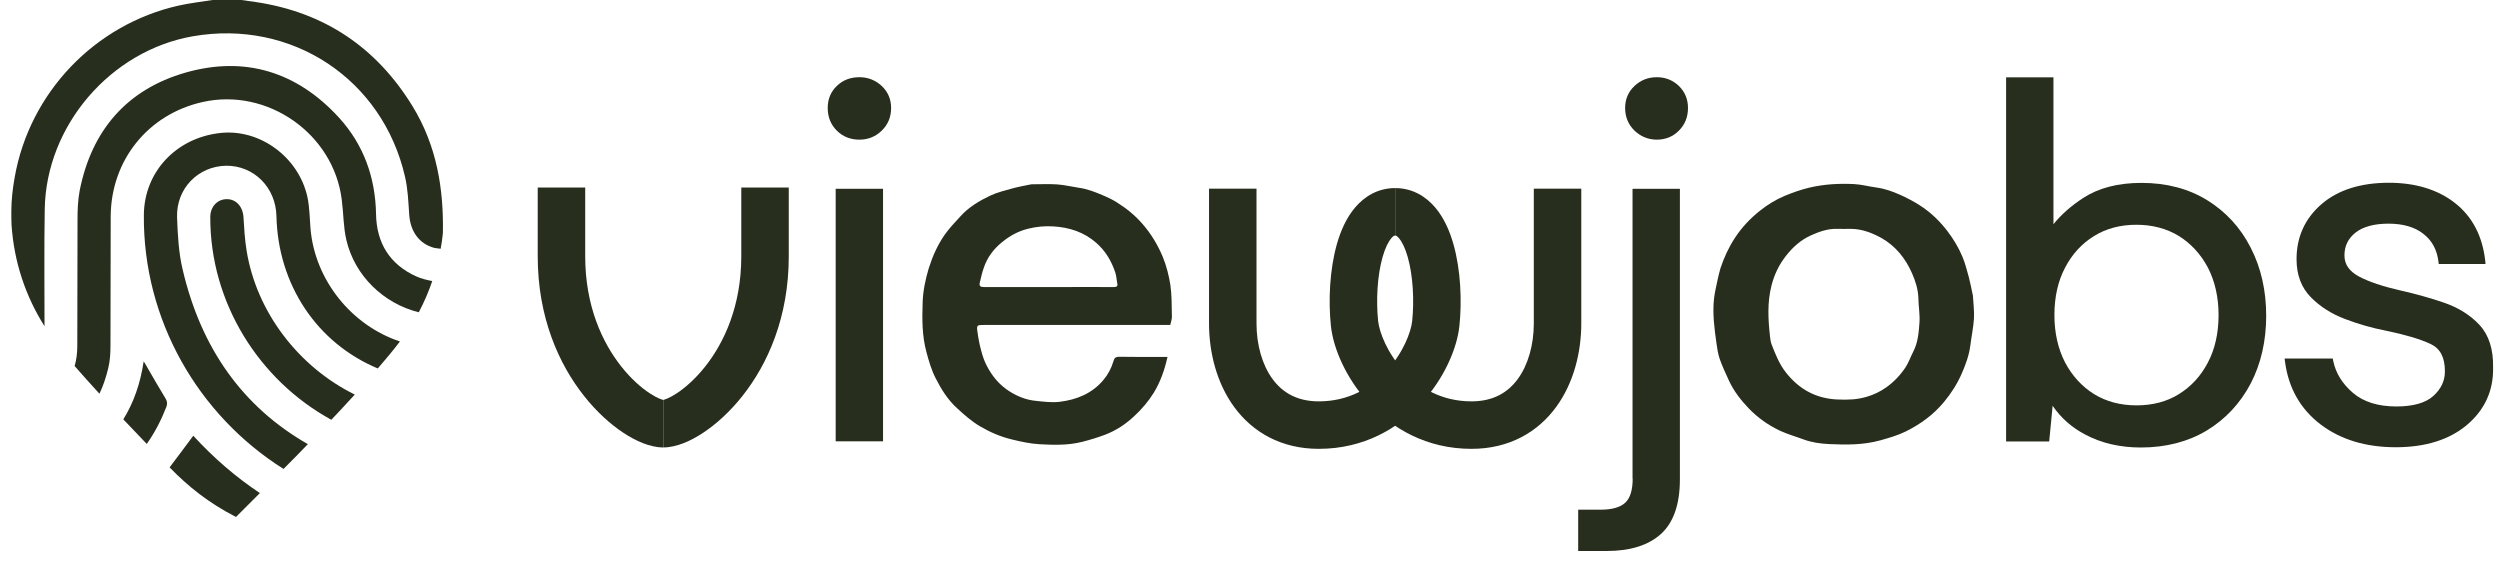
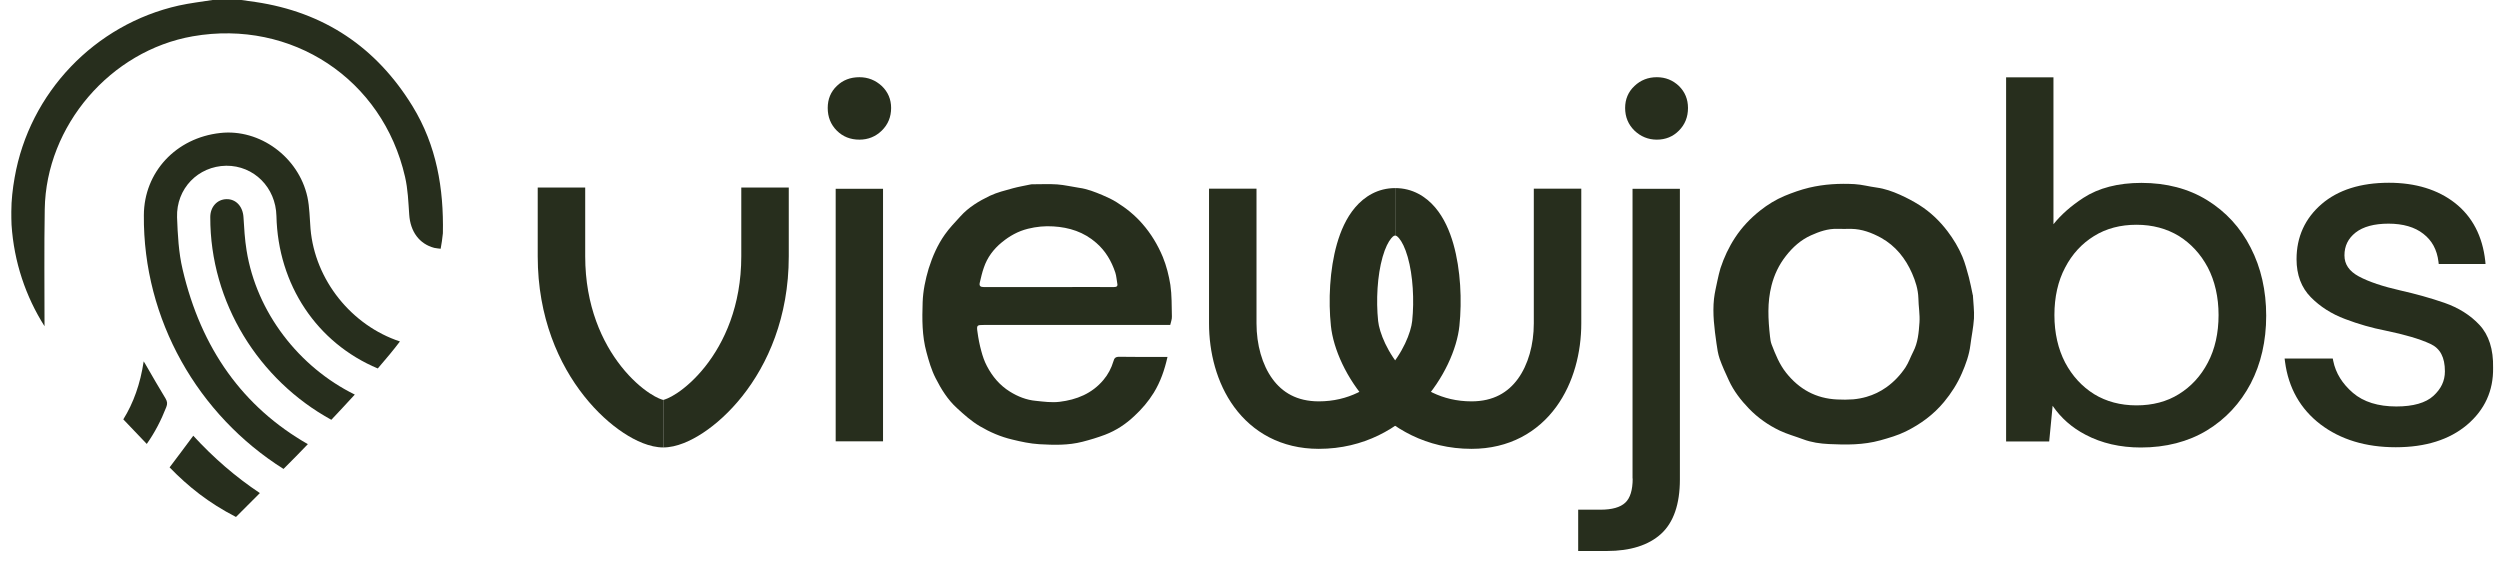
<svg xmlns="http://www.w3.org/2000/svg" width="136" height="32" viewBox="0 0 136 32" fill="none">
  <path d="M7.816 19.659C7.876 19.743 7.912 19.816 7.948 19.876C8.297 20.478 8.646 21.092 9.008 21.682C9.104 21.85 9.116 21.971 9.044 22.151C8.767 22.861 8.418 23.536 7.984 24.15C7.563 23.704 7.13 23.259 6.708 22.813C7.262 21.922 7.635 20.875 7.816 19.659Z" fill="#272E1D" />
-   <path d="M4.217 11.932C4.217 11.402 4.241 10.86 4.337 10.354C4.987 7.092 6.901 4.865 10.092 3.95C13.33 3.023 16.172 3.914 18.447 6.406C19.783 7.874 20.421 9.656 20.457 11.643C20.482 13.22 21.204 14.387 22.648 15.038C22.913 15.158 23.214 15.23 23.515 15.29C23.311 15.88 23.07 16.446 22.781 16.988C20.879 16.518 19.302 15.014 18.844 13.063C18.676 12.353 18.688 11.595 18.591 10.86C18.146 7.272 14.546 4.756 11.019 5.551C8.057 6.213 6.035 8.717 6.022 11.775C6.01 14.123 6.022 16.458 6.01 18.806C6.01 19.215 5.986 19.637 5.89 20.022C5.77 20.527 5.613 20.997 5.409 21.418C4.927 20.889 4.469 20.383 4.06 19.913C4.156 19.576 4.205 19.215 4.205 18.83C4.217 16.543 4.205 14.231 4.217 11.932Z" fill="#272E1D" />
  <path d="M9.226 25.426C9.659 24.86 10.08 24.282 10.514 23.704C11.609 24.896 12.813 25.944 14.137 26.823C13.596 27.364 13.15 27.81 12.837 28.123C11.337 27.35 10.247 26.474 9.226 25.426Z" fill="#272E1D" />
  <path d="M7.826 11.701C7.838 9.365 9.572 7.499 11.98 7.235C14.123 6.994 16.242 8.535 16.723 10.714C16.844 11.28 16.844 11.87 16.892 12.447C17.133 15.241 19.131 17.709 21.756 18.575C21.43 19.009 21.021 19.502 20.552 20.044C17.241 18.66 15.122 15.493 15.038 11.749C15.002 10.196 13.81 9.004 12.305 9.016C10.776 9.04 9.584 10.256 9.632 11.821C9.668 12.773 9.716 13.736 9.933 14.651C10.944 18.985 13.232 22.151 16.747 24.162C16.29 24.631 15.856 25.088 15.423 25.51C10.776 22.584 7.778 17.395 7.826 11.701Z" fill="#272E1D" />
  <path d="M11.439 11.809C11.439 11.255 11.812 10.846 12.318 10.834C12.836 10.822 13.209 11.231 13.245 11.809C13.281 12.411 13.317 13.025 13.414 13.627C13.955 16.998 16.267 19.972 19.301 21.465C18.891 21.91 18.458 22.38 18.024 22.837C14.088 20.682 11.427 16.468 11.439 11.809Z" fill="#272E1D" />
  <path d="M0.616 11.509C0.616 10.895 0.688 10.269 0.797 9.655C1.603 5.044 5.155 1.324 9.73 0.301C10.332 0.169 10.946 0.096 11.56 0C12.078 0 12.595 0 13.125 0C13.378 0.036 13.643 0.072 13.895 0.108C17.628 0.662 20.469 2.564 22.443 5.779C23.755 7.922 24.141 10.257 24.093 12.689C24.068 12.978 24.02 13.255 23.972 13.532C23.864 13.52 23.743 13.508 23.623 13.484C22.804 13.267 22.323 12.593 22.262 11.678C22.214 10.992 22.19 10.293 22.034 9.619C20.818 4.298 15.87 1.035 10.488 1.974C6.01 2.757 2.506 6.838 2.434 11.377C2.398 13.496 2.422 15.627 2.422 17.746C1.399 16.132 0.761 14.254 0.628 12.232C0.616 12.003 0.616 11.75 0.616 11.509Z" fill="#272E1D" />
  <path fill-rule="evenodd" clip-rule="evenodd" d="M79.064 13.272C79.464 14.673 79.534 16.362 79.392 17.727C79.263 18.97 78.55 20.605 77.328 21.932C76.074 23.295 74.204 24.417 71.742 24.417C69.688 24.417 68.137 23.504 67.14 22.142C66.177 20.825 65.771 19.155 65.771 17.593V10.264H68.354V17.593C68.354 18.751 68.661 19.847 69.224 20.616C69.754 21.34 70.543 21.834 71.742 21.834C73.349 21.834 74.565 21.12 75.427 20.183C76.323 19.21 76.758 18.08 76.823 17.46C76.939 16.339 76.869 14.993 76.58 13.98C76.435 13.471 76.26 13.14 76.107 12.959C75.983 12.814 75.926 12.815 75.897 12.815V10.232C76.837 10.232 77.565 10.687 78.074 11.286C78.558 11.854 78.865 12.574 79.064 13.272Z" fill="#272E1D" />
  <path fill-rule="evenodd" clip-rule="evenodd" d="M72.729 13.272C72.329 14.673 72.259 16.362 72.401 17.727C72.53 18.97 73.243 20.605 74.465 21.932C75.719 23.295 77.59 24.417 80.051 24.417C82.106 24.417 83.656 23.504 84.653 22.142C85.616 20.825 86.022 19.155 86.022 17.593V10.264H83.439V17.593C83.439 18.751 83.132 19.847 82.569 20.616C82.039 21.34 81.25 21.834 80.051 21.834C78.444 21.834 77.228 21.12 76.365 20.183C75.47 19.21 75.035 18.08 74.97 17.46C74.854 16.339 74.924 14.993 75.213 13.98C75.358 13.471 75.533 13.14 75.686 12.959C75.81 12.814 75.867 12.815 75.897 12.815V10.232C74.956 10.232 74.228 10.687 73.719 11.286C73.235 11.854 72.928 12.574 72.729 13.272Z" fill="#272E1D" />
  <path d="M46.752 4.2C46.26 4.2 45.849 4.357 45.521 4.678C45.192 4.992 45.028 5.395 45.028 5.873C45.028 6.365 45.192 6.776 45.521 7.105C45.849 7.433 46.26 7.597 46.752 7.597C47.223 7.597 47.633 7.433 47.969 7.105C48.306 6.776 48.477 6.365 48.477 5.873C48.477 5.402 48.306 4.999 47.969 4.678C47.626 4.364 47.223 4.2 46.752 4.2Z" fill="#272E1D" />
  <path d="M48.037 10.27H45.461V24.008H48.037V10.27Z" fill="#272E1D" />
  <path d="M88.818 26.032C88.818 26.651 88.683 27.099 88.414 27.346C88.146 27.6 87.69 27.727 87.063 27.727H85.853V29.974H87.414C88.691 29.974 89.684 29.66 90.363 29.041C91.043 28.421 91.386 27.421 91.386 26.084V10.27H88.81V26.032H88.818Z" fill="#272E1D" />
  <path d="M90.132 4.2C89.661 4.2 89.251 4.357 88.915 4.678C88.579 4.992 88.407 5.395 88.407 5.873C88.407 6.365 88.579 6.776 88.915 7.105C89.251 7.426 89.661 7.597 90.132 7.597C90.602 7.597 91.013 7.433 91.334 7.105C91.662 6.776 91.827 6.365 91.827 5.873C91.827 5.402 91.662 4.999 91.334 4.678C91.005 4.364 90.602 4.2 90.132 4.2Z" fill="#272E1D" />
  <path d="M120.07 10.89C119.055 10.263 117.853 9.949 116.494 9.949C115.225 9.949 114.164 10.226 113.336 10.763C112.671 11.196 112.126 11.674 111.708 12.197V4.208H109.132V24.016H111.476L111.663 22.075C112.111 22.732 112.708 23.262 113.455 23.65C114.329 24.113 115.344 24.344 116.464 24.344C117.823 24.344 119.032 24.031 120.048 23.419C121.071 22.799 121.87 21.94 122.437 20.865C122.997 19.79 123.281 18.55 123.281 17.177C123.281 15.803 122.997 14.556 122.437 13.473C121.884 12.383 121.086 11.517 120.07 10.89ZM116.225 12.227C117.099 12.227 117.868 12.436 118.532 12.839C119.189 13.249 119.719 13.824 120.108 14.556C120.488 15.288 120.69 16.161 120.69 17.139C120.69 18.117 120.496 18.991 120.108 19.723C119.727 20.454 119.197 21.029 118.532 21.44C117.875 21.851 117.099 22.052 116.225 22.052C115.351 22.052 114.575 21.843 113.918 21.44C113.261 21.029 112.731 20.454 112.343 19.723C111.962 18.991 111.76 18.117 111.76 17.139C111.76 16.161 111.954 15.288 112.343 14.556C112.723 13.824 113.253 13.249 113.918 12.839C114.582 12.428 115.351 12.227 116.225 12.227Z" fill="#272E1D" />
  <path d="M134.885 17.677C134.392 17.147 133.75 16.744 132.981 16.475C132.227 16.214 131.42 15.99 130.592 15.803C129.636 15.586 128.867 15.333 128.314 15.034C127.792 14.75 127.538 14.377 127.538 13.892C127.538 13.377 127.739 12.973 128.143 12.652C128.553 12.331 129.158 12.167 129.935 12.167C130.726 12.167 131.368 12.354 131.831 12.72C132.301 13.085 132.57 13.578 132.652 14.235L132.667 14.362H135.213L135.198 14.198C135.049 12.846 134.496 11.786 133.556 11.047C132.622 10.315 131.405 9.942 129.957 9.942C128.426 9.942 127.194 10.33 126.298 11.099C125.395 11.876 124.932 12.884 124.932 14.101C124.932 14.952 125.193 15.646 125.709 16.169C126.209 16.677 126.836 17.08 127.575 17.356C128.299 17.632 129.039 17.841 129.763 17.983C130.816 18.2 131.637 18.439 132.212 18.707C132.749 18.954 133.003 19.439 133.003 20.201C133.003 20.723 132.794 21.156 132.376 21.537C131.958 21.918 131.278 22.112 130.36 22.112C129.375 22.112 128.576 21.866 128.001 21.373C127.426 20.88 127.06 20.298 126.926 19.626L126.903 19.506H124.283L124.305 19.678C124.492 21.104 125.141 22.247 126.231 23.083C127.321 23.912 128.695 24.33 130.33 24.33C131.95 24.33 133.25 23.919 134.205 23.113C135.168 22.299 135.646 21.253 135.624 20.007C135.646 19.006 135.392 18.222 134.885 17.677Z" fill="#272E1D" />
  <path d="M107.309 16.004C107.242 15.698 107.189 15.392 107.107 15.086C107.003 14.713 106.906 14.324 106.756 13.966C106.547 13.466 106.271 13.01 105.943 12.577C105.517 12.017 105.009 11.532 104.419 11.159C104.076 10.942 103.718 10.755 103.352 10.591C102.949 10.412 102.53 10.263 102.09 10.203C101.687 10.151 101.291 10.039 100.888 10.016C100.059 9.972 99.238 10.016 98.416 10.21C97.954 10.322 97.513 10.479 97.08 10.658C96.602 10.86 96.162 11.129 95.758 11.45C95.228 11.868 94.766 12.353 94.392 12.921C94.049 13.443 93.787 14.003 93.593 14.593C93.526 14.81 93.481 15.034 93.429 15.258C93.362 15.586 93.28 15.915 93.242 16.251C93.154 17.066 93.263 17.875 93.377 18.685C93.414 18.961 93.459 19.252 93.548 19.514C93.69 19.917 93.87 20.305 94.049 20.693C94.317 21.276 94.706 21.776 95.146 22.231C95.632 22.732 96.192 23.127 96.819 23.426C97.229 23.62 97.67 23.739 98.088 23.896C98.543 24.068 99.021 24.135 99.499 24.157C100.432 24.202 101.366 24.21 102.284 23.956C102.762 23.822 103.232 23.687 103.673 23.471C104.472 23.075 105.181 22.56 105.756 21.865C106.152 21.387 106.48 20.872 106.726 20.305C106.936 19.82 107.122 19.319 107.189 18.774C107.249 18.289 107.354 17.811 107.384 17.326C107.406 16.9 107.346 16.475 107.324 16.049C107.316 16.042 107.309 16.027 107.309 16.004ZM104.419 17.542C104.382 18.087 104.337 18.64 104.076 19.14C103.934 19.416 103.83 19.723 103.665 19.976C103.382 20.402 103.038 20.768 102.62 21.067C102.284 21.305 101.926 21.477 101.537 21.589C101.306 21.656 101.06 21.701 100.813 21.724C100.522 21.746 100.231 21.746 99.94 21.731C98.79 21.679 97.879 21.178 97.162 20.275C96.796 19.812 96.587 19.282 96.378 18.744C96.326 18.61 96.303 18.453 96.289 18.311C96.185 17.364 96.133 16.462 96.371 15.527C96.52 14.944 96.774 14.406 97.155 13.921C97.528 13.443 97.969 13.048 98.521 12.801C98.969 12.6 99.432 12.435 99.94 12.45C100.193 12.458 100.447 12.45 100.701 12.45C101.291 12.458 101.821 12.659 102.329 12.936C103.12 13.376 103.658 14.056 104.016 14.869C104.203 15.295 104.345 15.743 104.36 16.221C104.367 16.669 104.449 17.109 104.419 17.542Z" fill="#272E1D" />
  <path d="M63.258 13.981C62.981 13.317 62.616 12.712 62.145 12.174C61.742 11.711 61.272 11.331 60.757 11.009C60.51 10.853 60.241 10.726 59.973 10.614C59.562 10.442 59.151 10.278 58.711 10.218C58.308 10.158 57.912 10.061 57.509 10.031C57.076 10.002 56.635 10.024 56.202 10.024C56.15 10.024 56.09 10.024 56.038 10.039C55.724 10.106 55.411 10.158 55.105 10.241C54.679 10.36 54.246 10.464 53.85 10.651C53.26 10.935 52.693 11.271 52.245 11.771C51.954 12.092 51.648 12.406 51.401 12.757C51.005 13.317 50.729 13.944 50.52 14.608C50.341 15.206 50.214 15.818 50.192 16.438C50.162 17.356 50.154 18.267 50.401 19.163C50.528 19.64 50.67 20.126 50.894 20.566C51.2 21.171 51.558 21.746 52.058 22.201C52.447 22.56 52.85 22.918 53.305 23.187C53.85 23.508 54.433 23.762 55.067 23.911C55.553 24.031 56.045 24.135 56.538 24.165C57.322 24.21 58.114 24.232 58.89 24.031C59.301 23.926 59.719 23.799 60.114 23.65C60.719 23.419 61.249 23.068 61.72 22.62C62.123 22.246 62.474 21.836 62.765 21.365C63.131 20.768 63.355 20.118 63.512 19.416C63.422 19.416 63.355 19.416 63.288 19.416C62.489 19.416 61.682 19.424 60.883 19.409C60.682 19.409 60.615 19.484 60.57 19.655C60.458 20.029 60.279 20.372 60.025 20.671C59.405 21.41 58.569 21.746 57.643 21.858C57.218 21.91 56.777 21.851 56.351 21.806C55.844 21.761 55.373 21.574 54.94 21.305C54.388 20.962 53.985 20.484 53.686 19.909C53.551 19.655 53.455 19.372 53.38 19.088C53.29 18.759 53.223 18.416 53.178 18.08C53.118 17.684 53.141 17.677 53.544 17.677C56.837 17.677 60.129 17.677 63.414 17.677C63.497 17.677 63.586 17.677 63.661 17.677C63.698 17.513 63.758 17.363 63.751 17.221C63.736 16.647 63.751 16.064 63.668 15.497C63.586 14.989 63.459 14.474 63.258 13.981ZM60.592 15.616C59.592 15.609 58.591 15.616 57.591 15.616C57.404 15.616 57.218 15.616 57.031 15.616C55.859 15.616 54.694 15.616 53.522 15.616C53.343 15.616 53.26 15.564 53.298 15.385C53.365 15.108 53.425 14.825 53.522 14.556C53.708 14.004 54.052 13.548 54.5 13.182C54.918 12.839 55.381 12.577 55.926 12.443C56.381 12.331 56.837 12.286 57.3 12.316C58.173 12.368 58.965 12.622 59.637 13.212C60.144 13.653 60.465 14.205 60.674 14.832C60.734 15.019 60.742 15.22 60.779 15.415C60.816 15.571 60.749 15.616 60.592 15.616Z" fill="#272E1D" />
  <path fill-rule="evenodd" clip-rule="evenodd" d="M31.835 10.2V13.945C31.835 16.635 32.761 18.632 33.804 19.946C34.33 20.608 34.879 21.088 35.342 21.393C35.765 21.672 36.015 21.739 36.071 21.754C36.084 21.758 36.087 21.758 36.081 21.758V24.341C35.354 24.341 34.575 23.981 33.921 23.55C33.216 23.086 32.467 22.416 31.782 21.552C30.402 19.816 29.252 17.261 29.252 13.945V10.2H31.835Z" fill="#272E1D" />
  <path fill-rule="evenodd" clip-rule="evenodd" d="M40.326 10.2V13.945C40.326 16.635 39.4 18.632 38.357 19.946C37.831 20.608 37.282 21.088 36.82 21.393C36.396 21.672 36.146 21.739 36.09 21.754C36.078 21.758 36.075 21.758 36.081 21.758V24.341C36.807 24.341 37.586 23.981 38.24 23.55C38.945 23.086 39.694 22.416 40.38 21.552C41.759 19.816 42.909 17.261 42.909 13.945V10.2H40.326Z" fill="#272E1D" />
</svg>